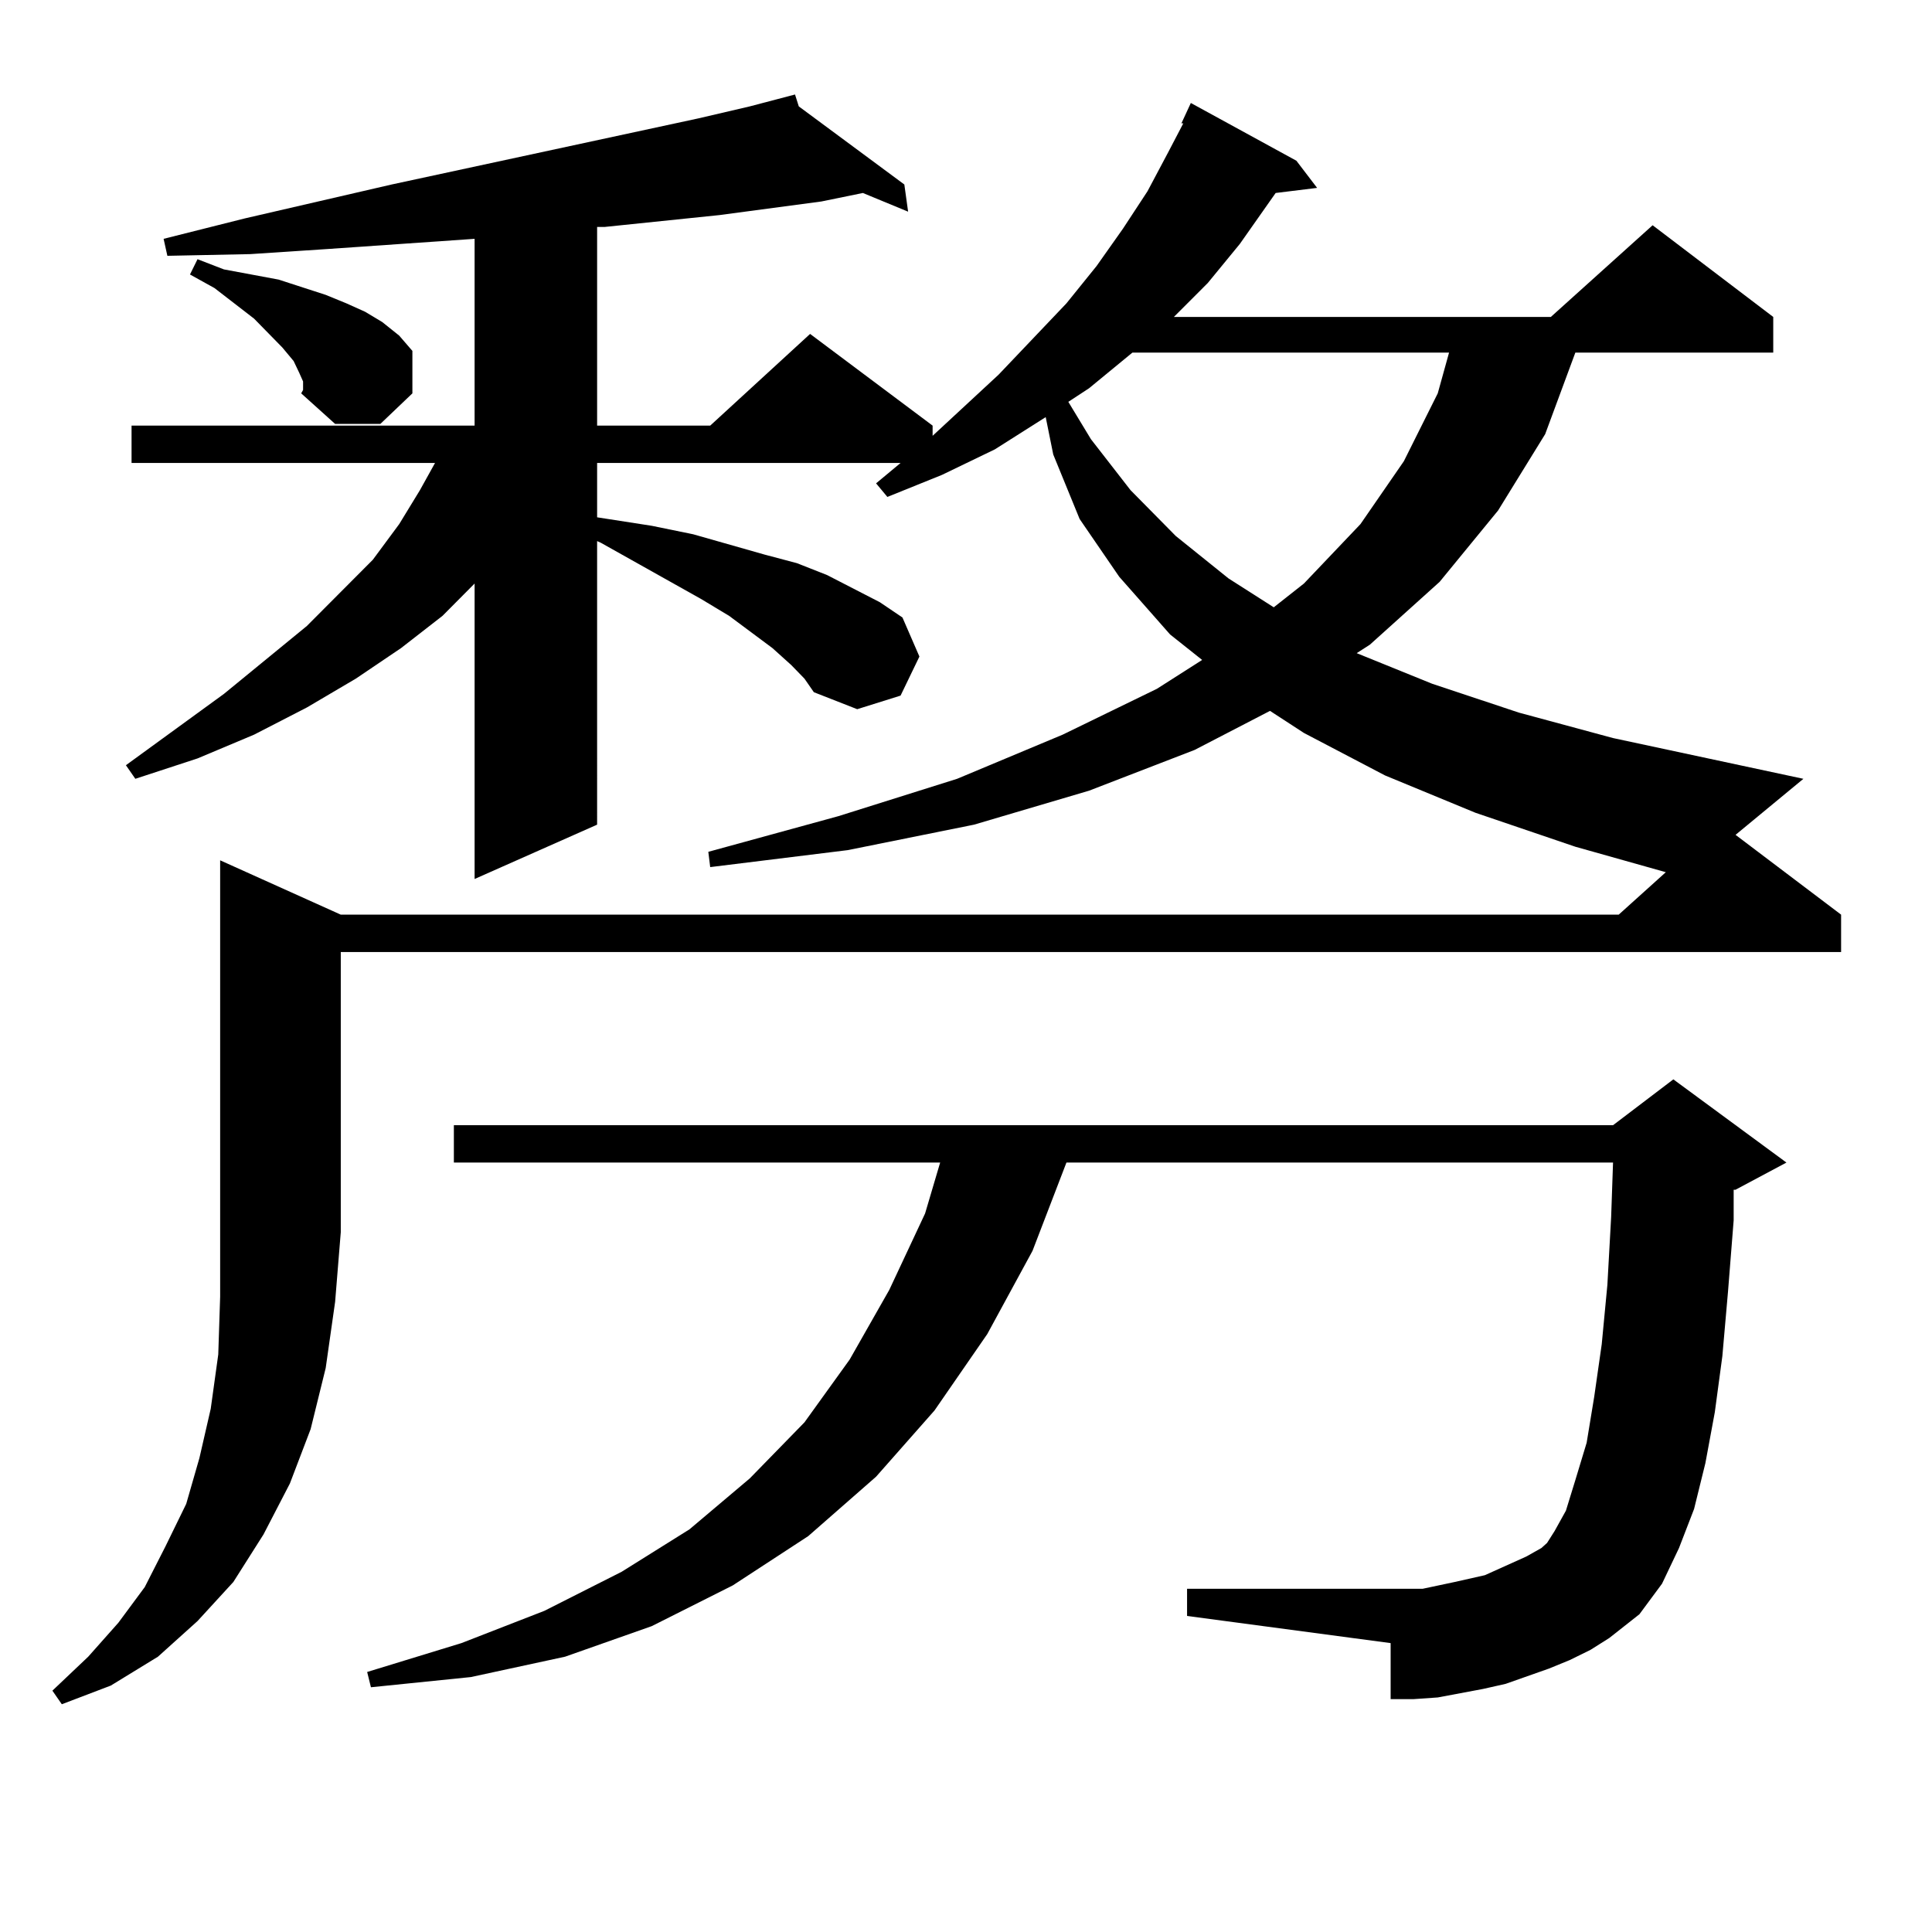
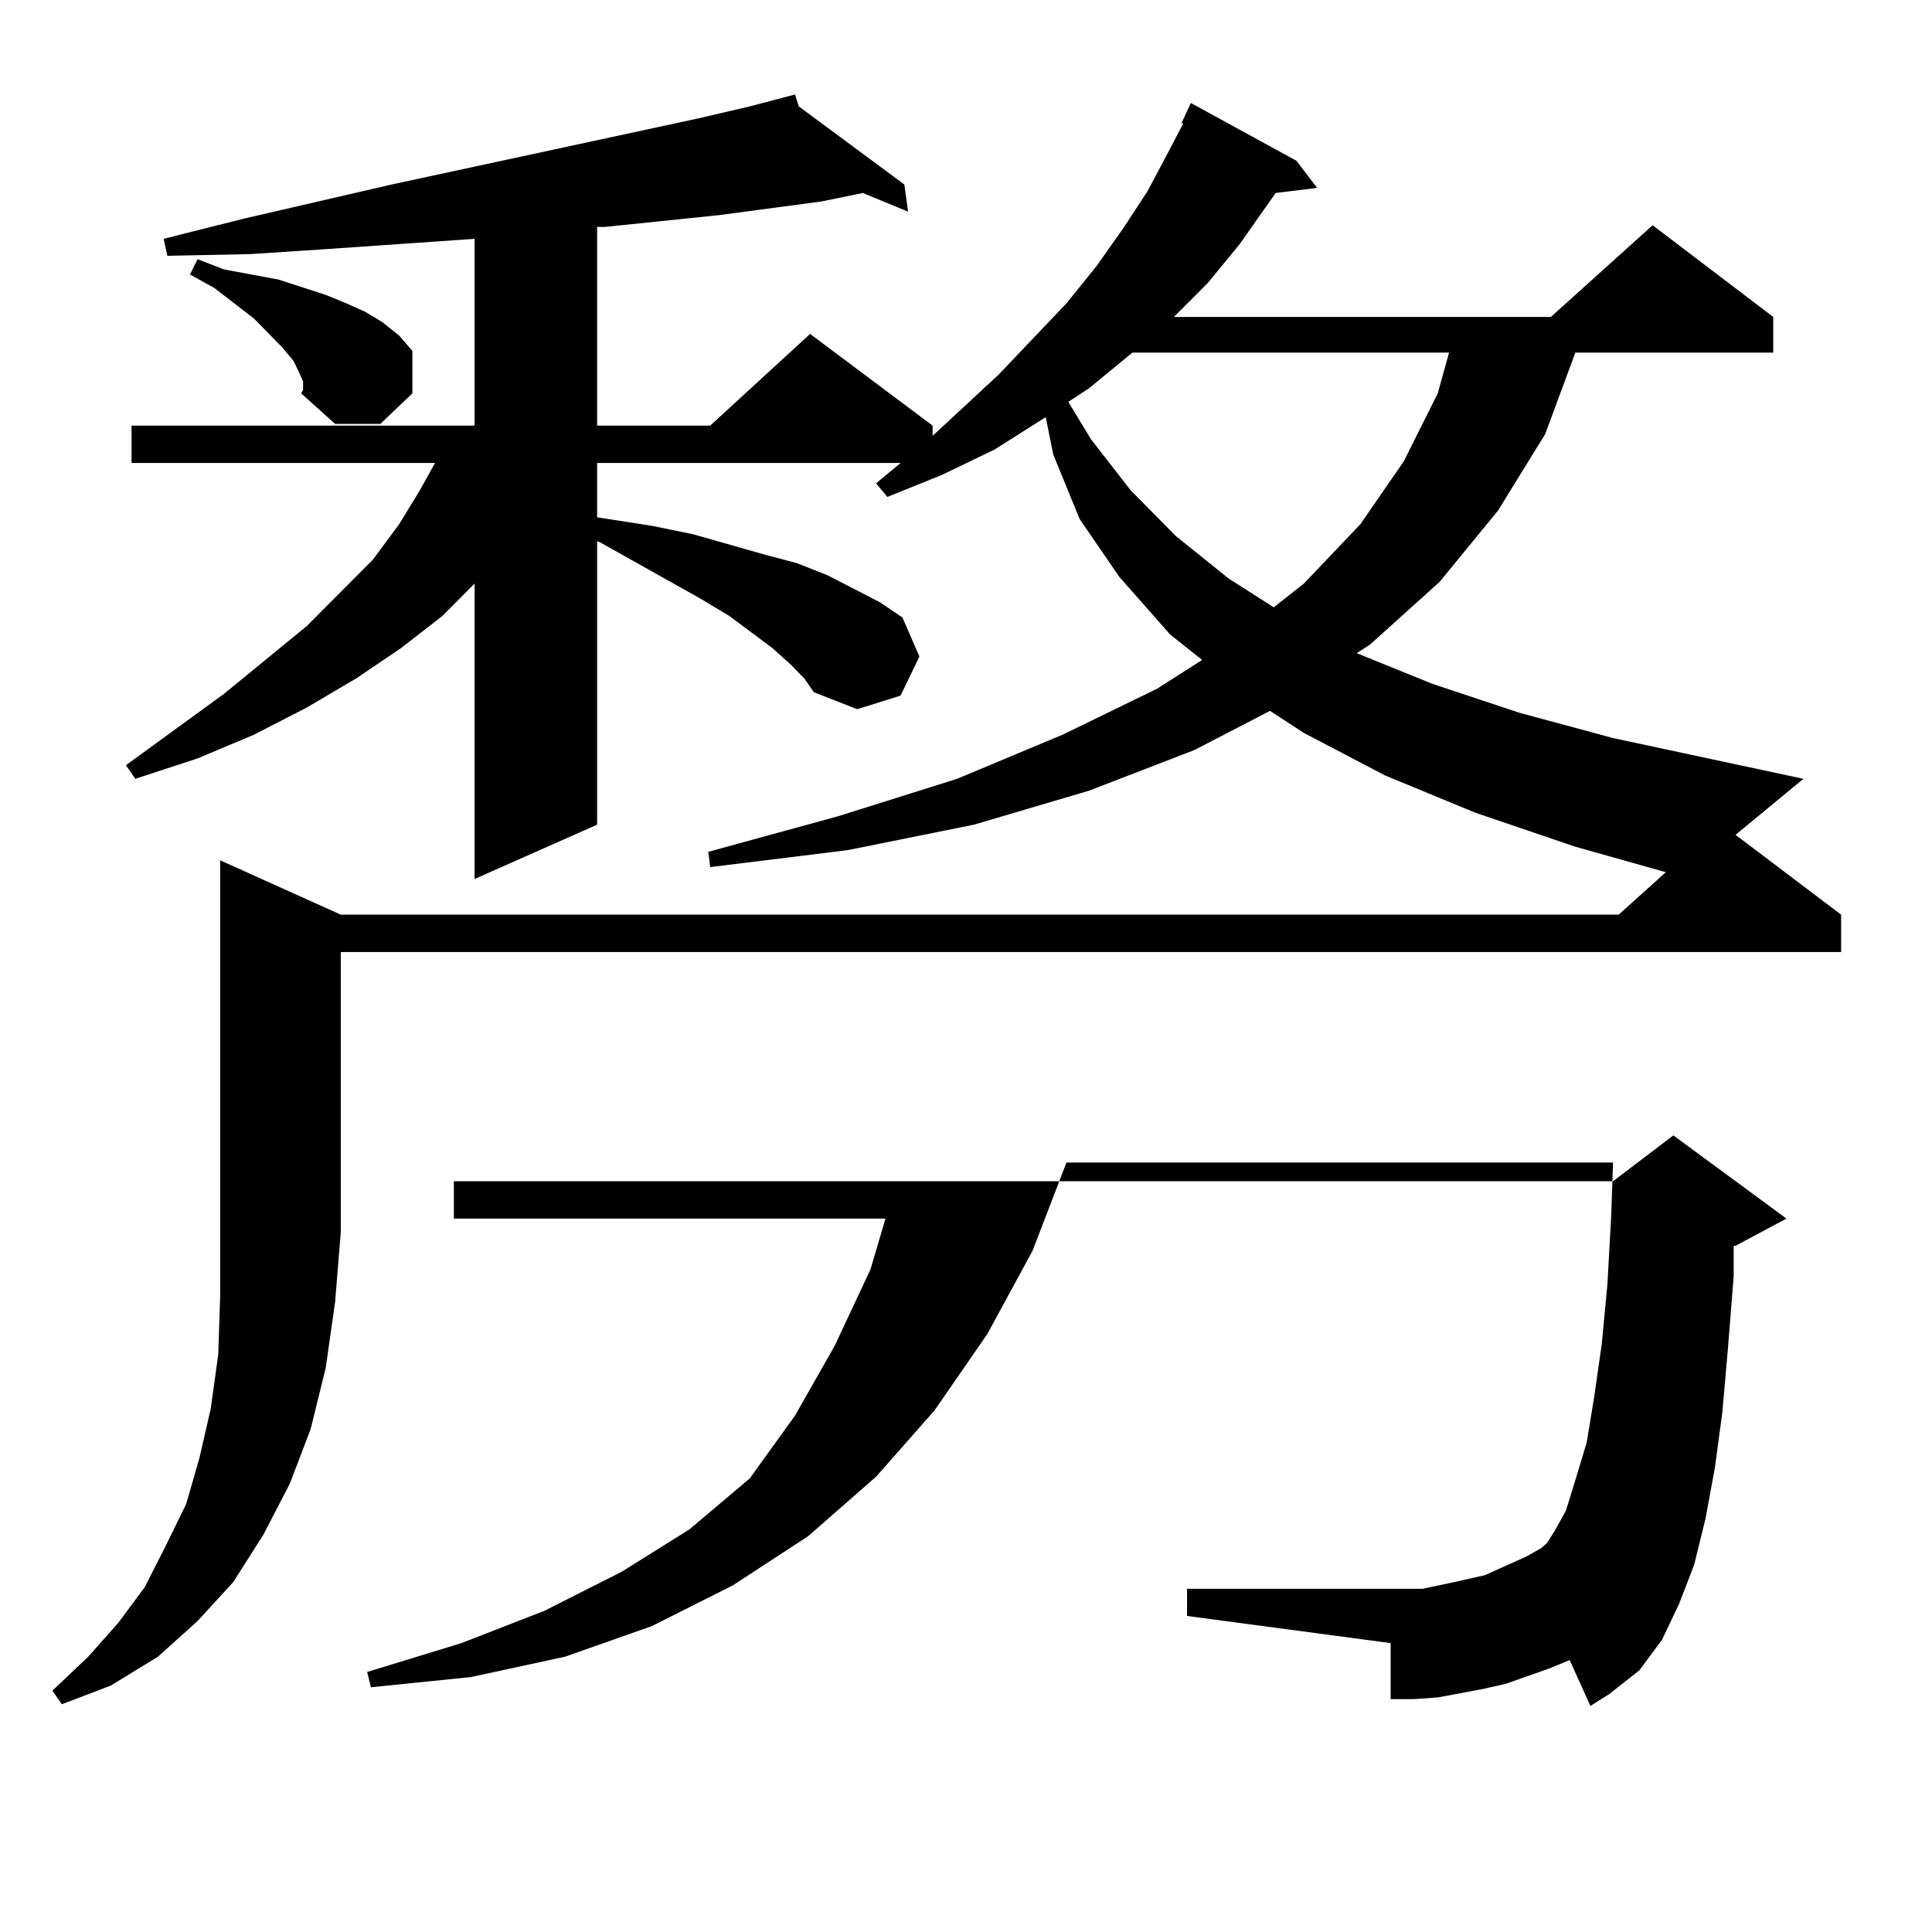
<svg xmlns="http://www.w3.org/2000/svg" version="1.1" id="图层_1" x="0px" y="0px" width="1000px" height="1000px" viewBox="0 0 1000 1000" enable-background="new 0 0 1000 1000" xml:space="preserve">
-   <path d="M176.386,473.422h661.447l24.39-21.973l-46.828-13.184l-51.706-17.578l-46.828-19.336l-41.95-21.973l-17.561-11.426  l-39.023,20.215l-54.633,21.094l-59.511,17.578l-65.364,13.184l-71.218,8.789l-0.976-7.91l67.315-18.457l61.462-19.336  l54.633-22.852l48.779-23.73l23.414-14.941l-16.585-13.184l-26.341-29.883l-20.487-29.883l-13.658-33.398l-3.902-19.336  l-26.341,16.699l-27.316,13.184l-28.292,11.426l-5.854-7.031l12.683-10.547H309.065v28.125l28.292,4.395l21.463,4.395l18.536,5.273  l18.536,5.273l16.585,4.395l15.609,6.152l13.658,7.031l13.658,7.031l11.707,7.91l8.78,20.215l-9.756,20.215l-22.438,7.031  l-22.438-8.789l-4.878-7.031l-6.829-7.031l-9.756-8.789l-22.438-16.699l-14.634-8.789l-51.706-29.004l-1.951-0.879V426.84  l-63.413,28.125v-152.93l-16.585,16.699l-21.463,16.699l-23.414,15.82l-25.365,14.941l-27.316,14.063l-29.268,12.305l-32.194,10.547  l-4.878-7.031l50.73-36.914l42.926-35.156l34.146-34.277l13.658-18.457l10.731-17.578l7.805-14.063H68.096v-19.336h177.557v-96.68  l-76.096,5.273l-39.999,2.637l-42.926,0.879l-1.951-8.789l41.95-10.547l76.096-17.578l159.021-34.277l26.341-6.152l23.414-6.152  l1.951,6.152l54.633,40.43l1.951,14.063l-23.414-9.668l-21.463,4.395l-52.682,7.031l-59.511,6.152h-3.902v102.832h58.535  l51.706-47.461l63.413,47.461v5.273l34.146-31.641l35.121-36.914l15.609-19.336l13.658-19.336l12.683-19.336l10.731-20.215  l7.805-14.941h-0.976l4.878-10.547l54.633,29.883l10.731,14.063l-21.463,2.637l-18.536,26.367l-16.585,20.215l-17.561,17.578  h195.117l52.682-47.461l62.438,47.461v18.457H815.395l-15.609,42.188l-24.39,39.551l-30.243,36.914l-36.097,32.52l-6.829,4.395  l39.023,15.82l44.877,14.941l48.779,13.184l98.534,21.094l-35.121,29.004l54.633,41.309v19.336H176.386v145.02l-2.927,36.035  l-4.878,34.277l-7.805,31.641l-10.731,28.125l-13.658,26.367l-15.609,24.609l-18.536,20.215l-20.487,18.457l-24.39,14.941  l-25.365,9.668l-4.878-7.031l18.536-17.578l15.609-17.578l13.658-18.457l10.731-21.094l10.731-21.973l6.829-23.73l5.854-25.488  l3.902-28.125l0.976-29.883V445.297L176.386,473.422z M156.874,197.445l-1.951-4.395l-2.927-6.152l-5.854-7.031l-14.634-14.941  l-20.487-15.82l-12.683-7.031l3.902-7.91l13.658,5.273l28.292,5.273l24.39,7.91l10.731,4.395l9.756,4.395l8.78,5.273l8.78,7.031  l6.829,7.91v21.973l-16.585,15.82h-23.414l-17.561-15.82l0.976-1.758V197.445z M812.468,859.261l-10.731,4.395l-22.438,7.91  l-11.707,2.637l-23.414,4.395l-12.683,0.879h-11.707v-29.004L614.424,836.41v-14.063h113.168h8.78l16.585-3.516l7.805-1.758  l7.805-1.758l21.463-9.668l7.805-4.395l2.927-2.637l3.902-6.152l5.854-10.547l4.878-15.82l5.854-19.336l3.902-23.73l3.902-27.246  l2.927-30.762l1.951-35.156l0.976-28.125h-282.92l-17.561,45.703l-23.414,43.066l-27.316,39.551l-30.243,34.277l-35.121,30.762  l-39.023,25.488l-41.95,21.094l-44.877,15.82l-48.779,10.547l-51.706,5.273l-1.951-7.91l48.779-14.941l42.926-16.699l39.999-20.215  l35.121-21.973l31.219-26.367l28.292-29.004l23.414-32.52l20.487-36.035l18.536-39.551l7.805-26.367H234.921v-19.336h599.985  l31.219-23.73l58.535,43.066l-26.341,14.063h-0.976v15.82l-2.927,36.914l-2.927,33.398l-3.902,29.004l-4.878,26.367l-5.854,23.73  l-7.805,20.215l-8.78,18.457l-11.707,15.82l-15.609,12.305l-9.756,6.152L812.468,859.261z M586.132,182.504l-22.438,18.457  l-10.731,7.031l11.707,19.336l20.487,26.367l23.414,23.73l27.316,21.973l23.414,14.941l15.609-12.305l29.268-30.762l22.438-32.52  l17.561-35.156l5.854-21.094H586.132z" />
+   <path d="M176.386,473.422h661.447l24.39-21.973l-46.828-13.184l-51.706-17.578l-46.828-19.336l-41.95-21.973l-17.561-11.426  l-39.023,20.215l-54.633,21.094l-59.511,17.578l-65.364,13.184l-71.218,8.789l-0.976-7.91l67.315-18.457l61.462-19.336  l54.633-22.852l48.779-23.73l23.414-14.941l-16.585-13.184l-26.341-29.883l-20.487-29.883l-13.658-33.398l-3.902-19.336  l-26.341,16.699l-27.316,13.184l-28.292,11.426l-5.854-7.031l12.683-10.547H309.065v28.125l28.292,4.395l21.463,4.395l18.536,5.273  l18.536,5.273l16.585,4.395l15.609,6.152l13.658,7.031l13.658,7.031l11.707,7.91l8.78,20.215l-9.756,20.215l-22.438,7.031  l-22.438-8.789l-4.878-7.031l-6.829-7.031l-9.756-8.789l-22.438-16.699l-14.634-8.789l-51.706-29.004l-1.951-0.879V426.84  l-63.413,28.125v-152.93l-16.585,16.699l-21.463,16.699l-23.414,15.82l-25.365,14.941l-27.316,14.063l-29.268,12.305l-32.194,10.547  l-4.878-7.031l50.73-36.914l42.926-35.156l34.146-34.277l13.658-18.457l10.731-17.578l7.805-14.063H68.096v-19.336h177.557v-96.68  l-76.096,5.273l-39.999,2.637l-42.926,0.879l-1.951-8.789l41.95-10.547l76.096-17.578l159.021-34.277l26.341-6.152l23.414-6.152  l1.951,6.152l54.633,40.43l1.951,14.063l-23.414-9.668l-21.463,4.395l-52.682,7.031l-59.511,6.152h-3.902v102.832h58.535  l51.706-47.461l63.413,47.461v5.273l34.146-31.641l35.121-36.914l15.609-19.336l13.658-19.336l12.683-19.336l10.731-20.215  l7.805-14.941h-0.976l4.878-10.547l54.633,29.883l10.731,14.063l-21.463,2.637l-18.536,26.367l-16.585,20.215l-17.561,17.578  h195.117l52.682-47.461l62.438,47.461v18.457H815.395l-15.609,42.188l-24.39,39.551l-30.243,36.914l-36.097,32.52l-6.829,4.395  l39.023,15.82l44.877,14.941l48.779,13.184l98.534,21.094l-35.121,29.004l54.633,41.309v19.336H176.386v145.02l-2.927,36.035  l-4.878,34.277l-7.805,31.641l-10.731,28.125l-13.658,26.367l-15.609,24.609l-18.536,20.215l-20.487,18.457l-24.39,14.941  l-25.365,9.668l-4.878-7.031l18.536-17.578l15.609-17.578l13.658-18.457l10.731-21.094l10.731-21.973l6.829-23.73l5.854-25.488  l3.902-28.125l0.976-29.883V445.297L176.386,473.422z M156.874,197.445l-1.951-4.395l-2.927-6.152l-5.854-7.031l-14.634-14.941  l-20.487-15.82l-12.683-7.031l3.902-7.91l13.658,5.273l28.292,5.273l24.39,7.91l10.731,4.395l9.756,4.395l8.78,5.273l8.78,7.031  l6.829,7.91v21.973l-16.585,15.82h-23.414l-17.561-15.82l0.976-1.758V197.445z M812.468,859.261l-10.731,4.395l-22.438,7.91  l-11.707,2.637l-23.414,4.395l-12.683,0.879h-11.707v-29.004L614.424,836.41v-14.063h113.168h8.78l16.585-3.516l7.805-1.758  l7.805-1.758l21.463-9.668l7.805-4.395l2.927-2.637l3.902-6.152l5.854-10.547l4.878-15.82l5.854-19.336l3.902-23.73l3.902-27.246  l2.927-30.762l1.951-35.156l0.976-28.125h-282.92l-17.561,45.703l-23.414,43.066l-27.316,39.551l-30.243,34.277l-35.121,30.762  l-39.023,25.488l-41.95,21.094l-44.877,15.82l-48.779,10.547l-51.706,5.273l-1.951-7.91l48.779-14.941l42.926-16.699l39.999-20.215  l35.121-21.973l31.219-26.367l23.414-32.52l20.487-36.035l18.536-39.551l7.805-26.367H234.921v-19.336h599.985  l31.219-23.73l58.535,43.066l-26.341,14.063h-0.976v15.82l-2.927,36.914l-2.927,33.398l-3.902,29.004l-4.878,26.367l-5.854,23.73  l-7.805,20.215l-8.78,18.457l-11.707,15.82l-15.609,12.305l-9.756,6.152L812.468,859.261z M586.132,182.504l-22.438,18.457  l-10.731,7.031l11.707,19.336l20.487,26.367l23.414,23.73l27.316,21.973l23.414,14.941l15.609-12.305l29.268-30.762l22.438-32.52  l17.561-35.156l5.854-21.094H586.132z" />
</svg>